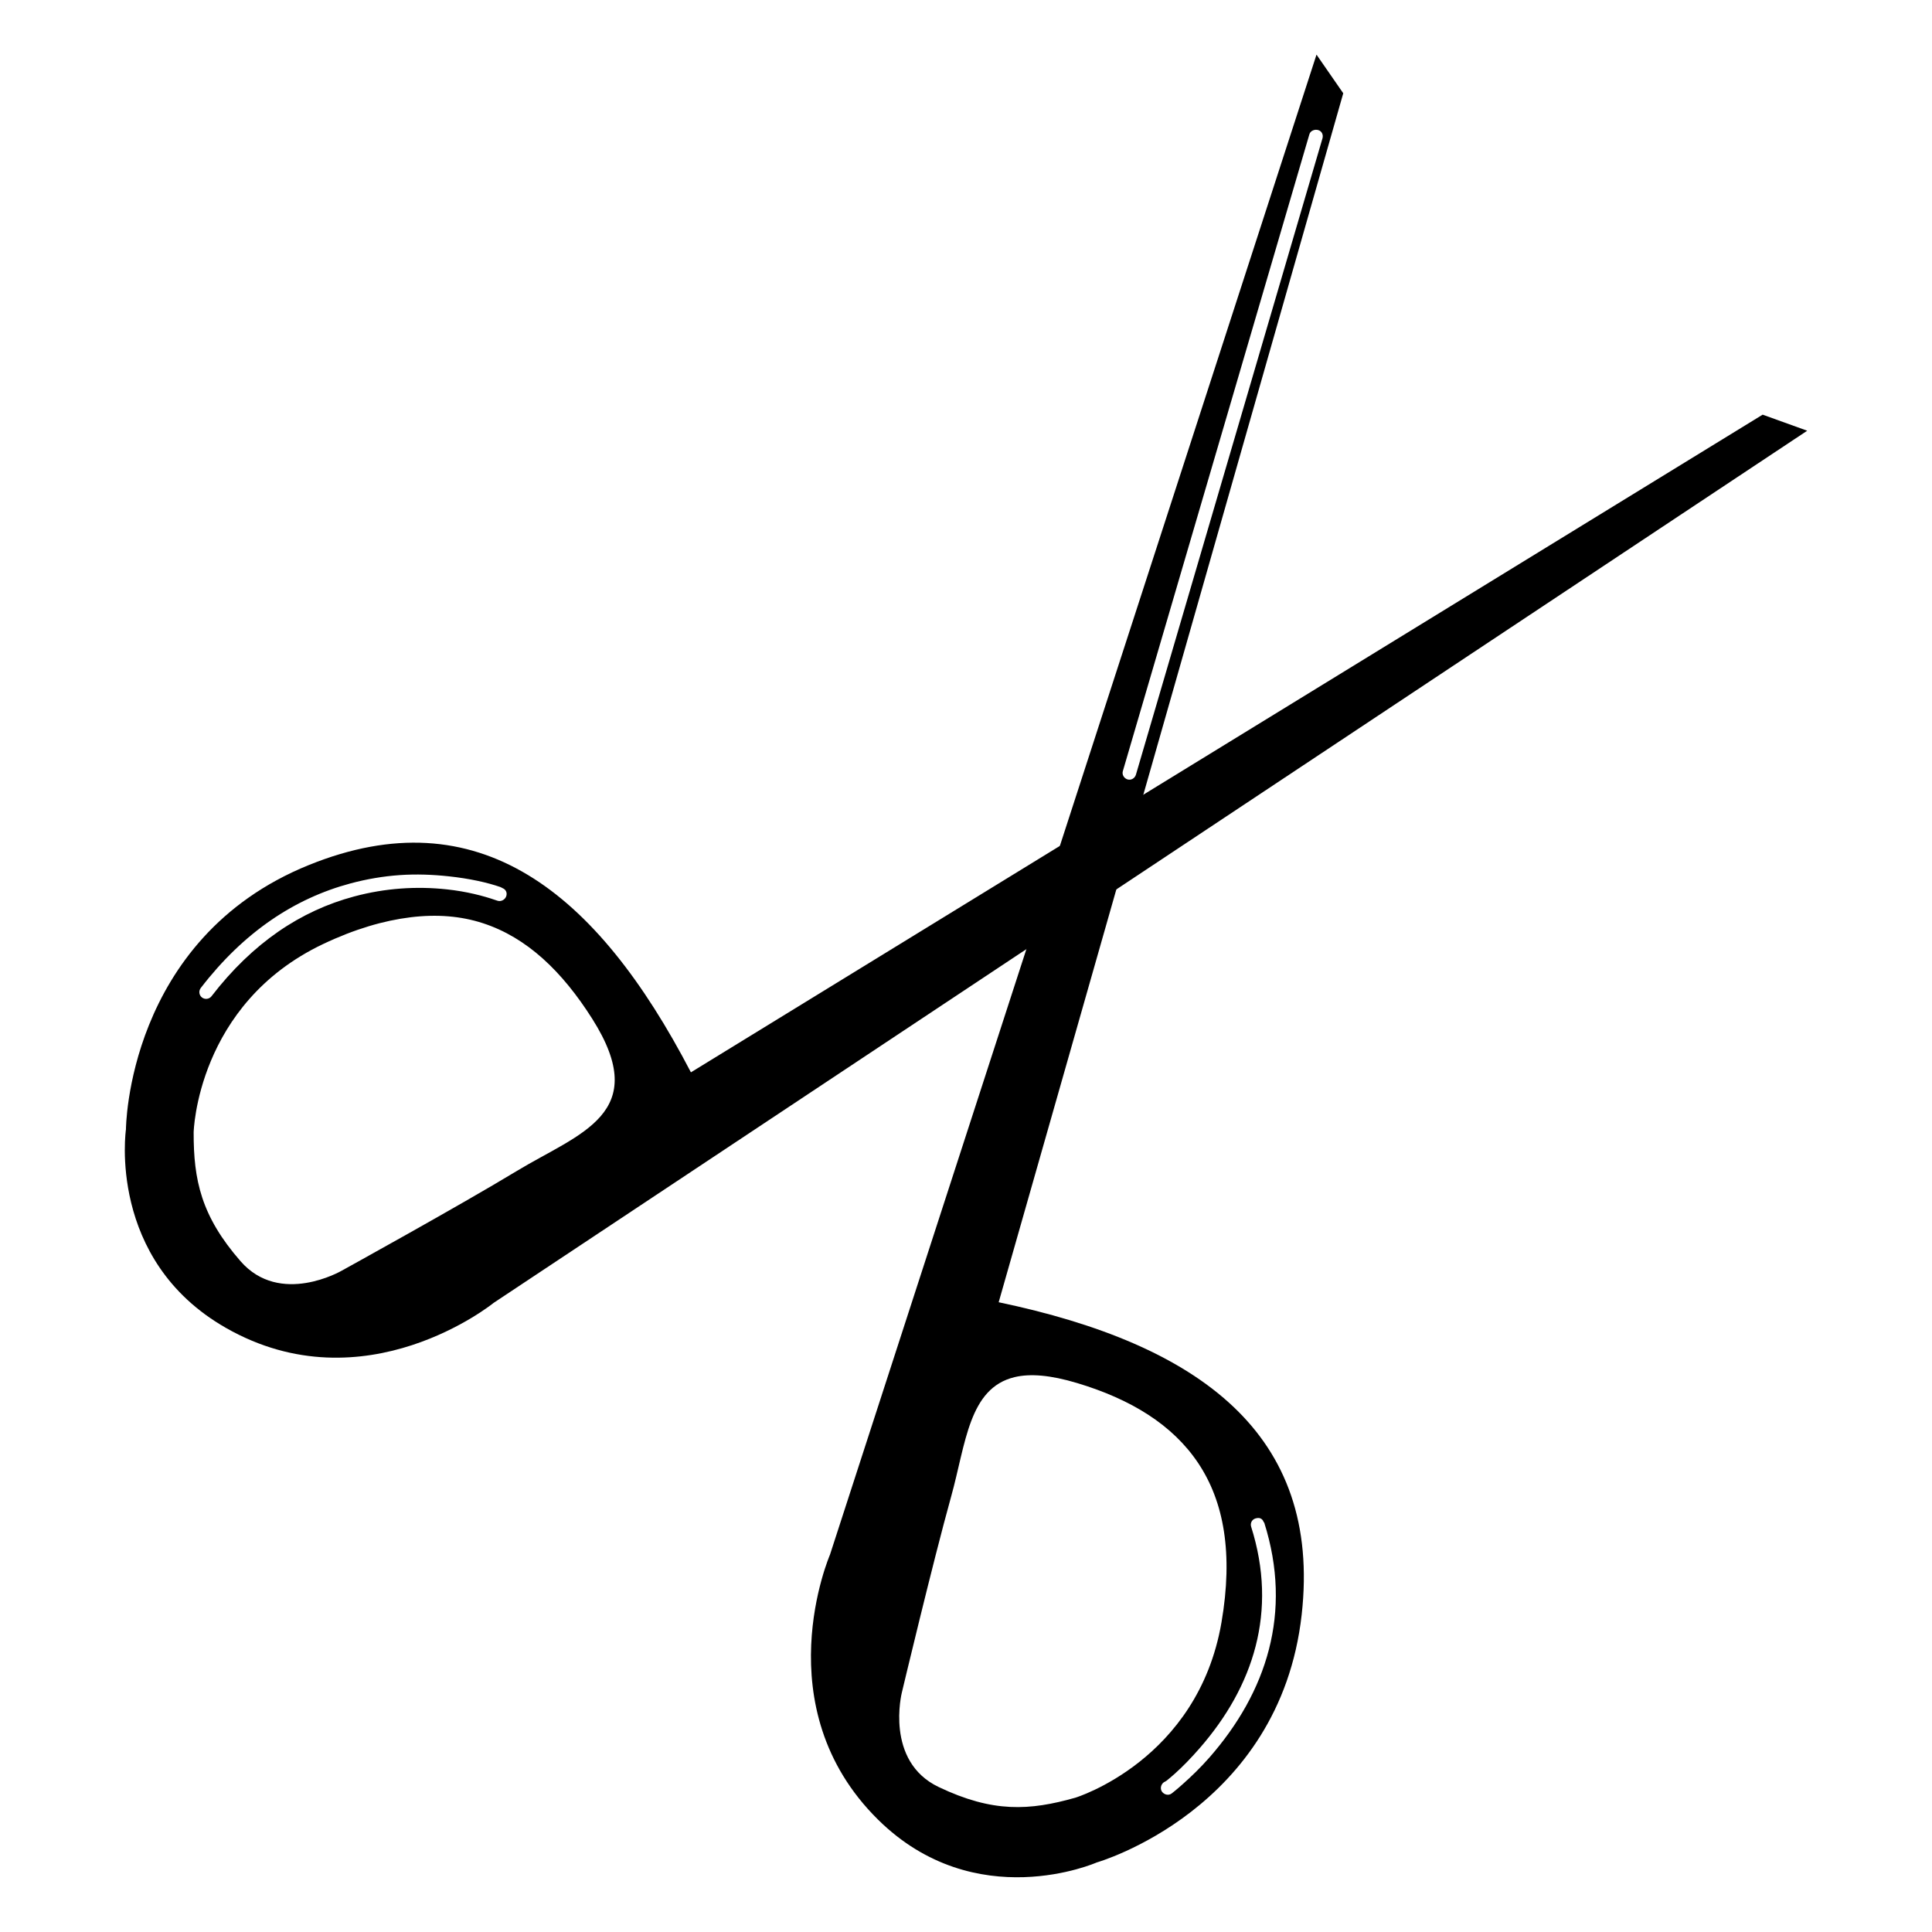
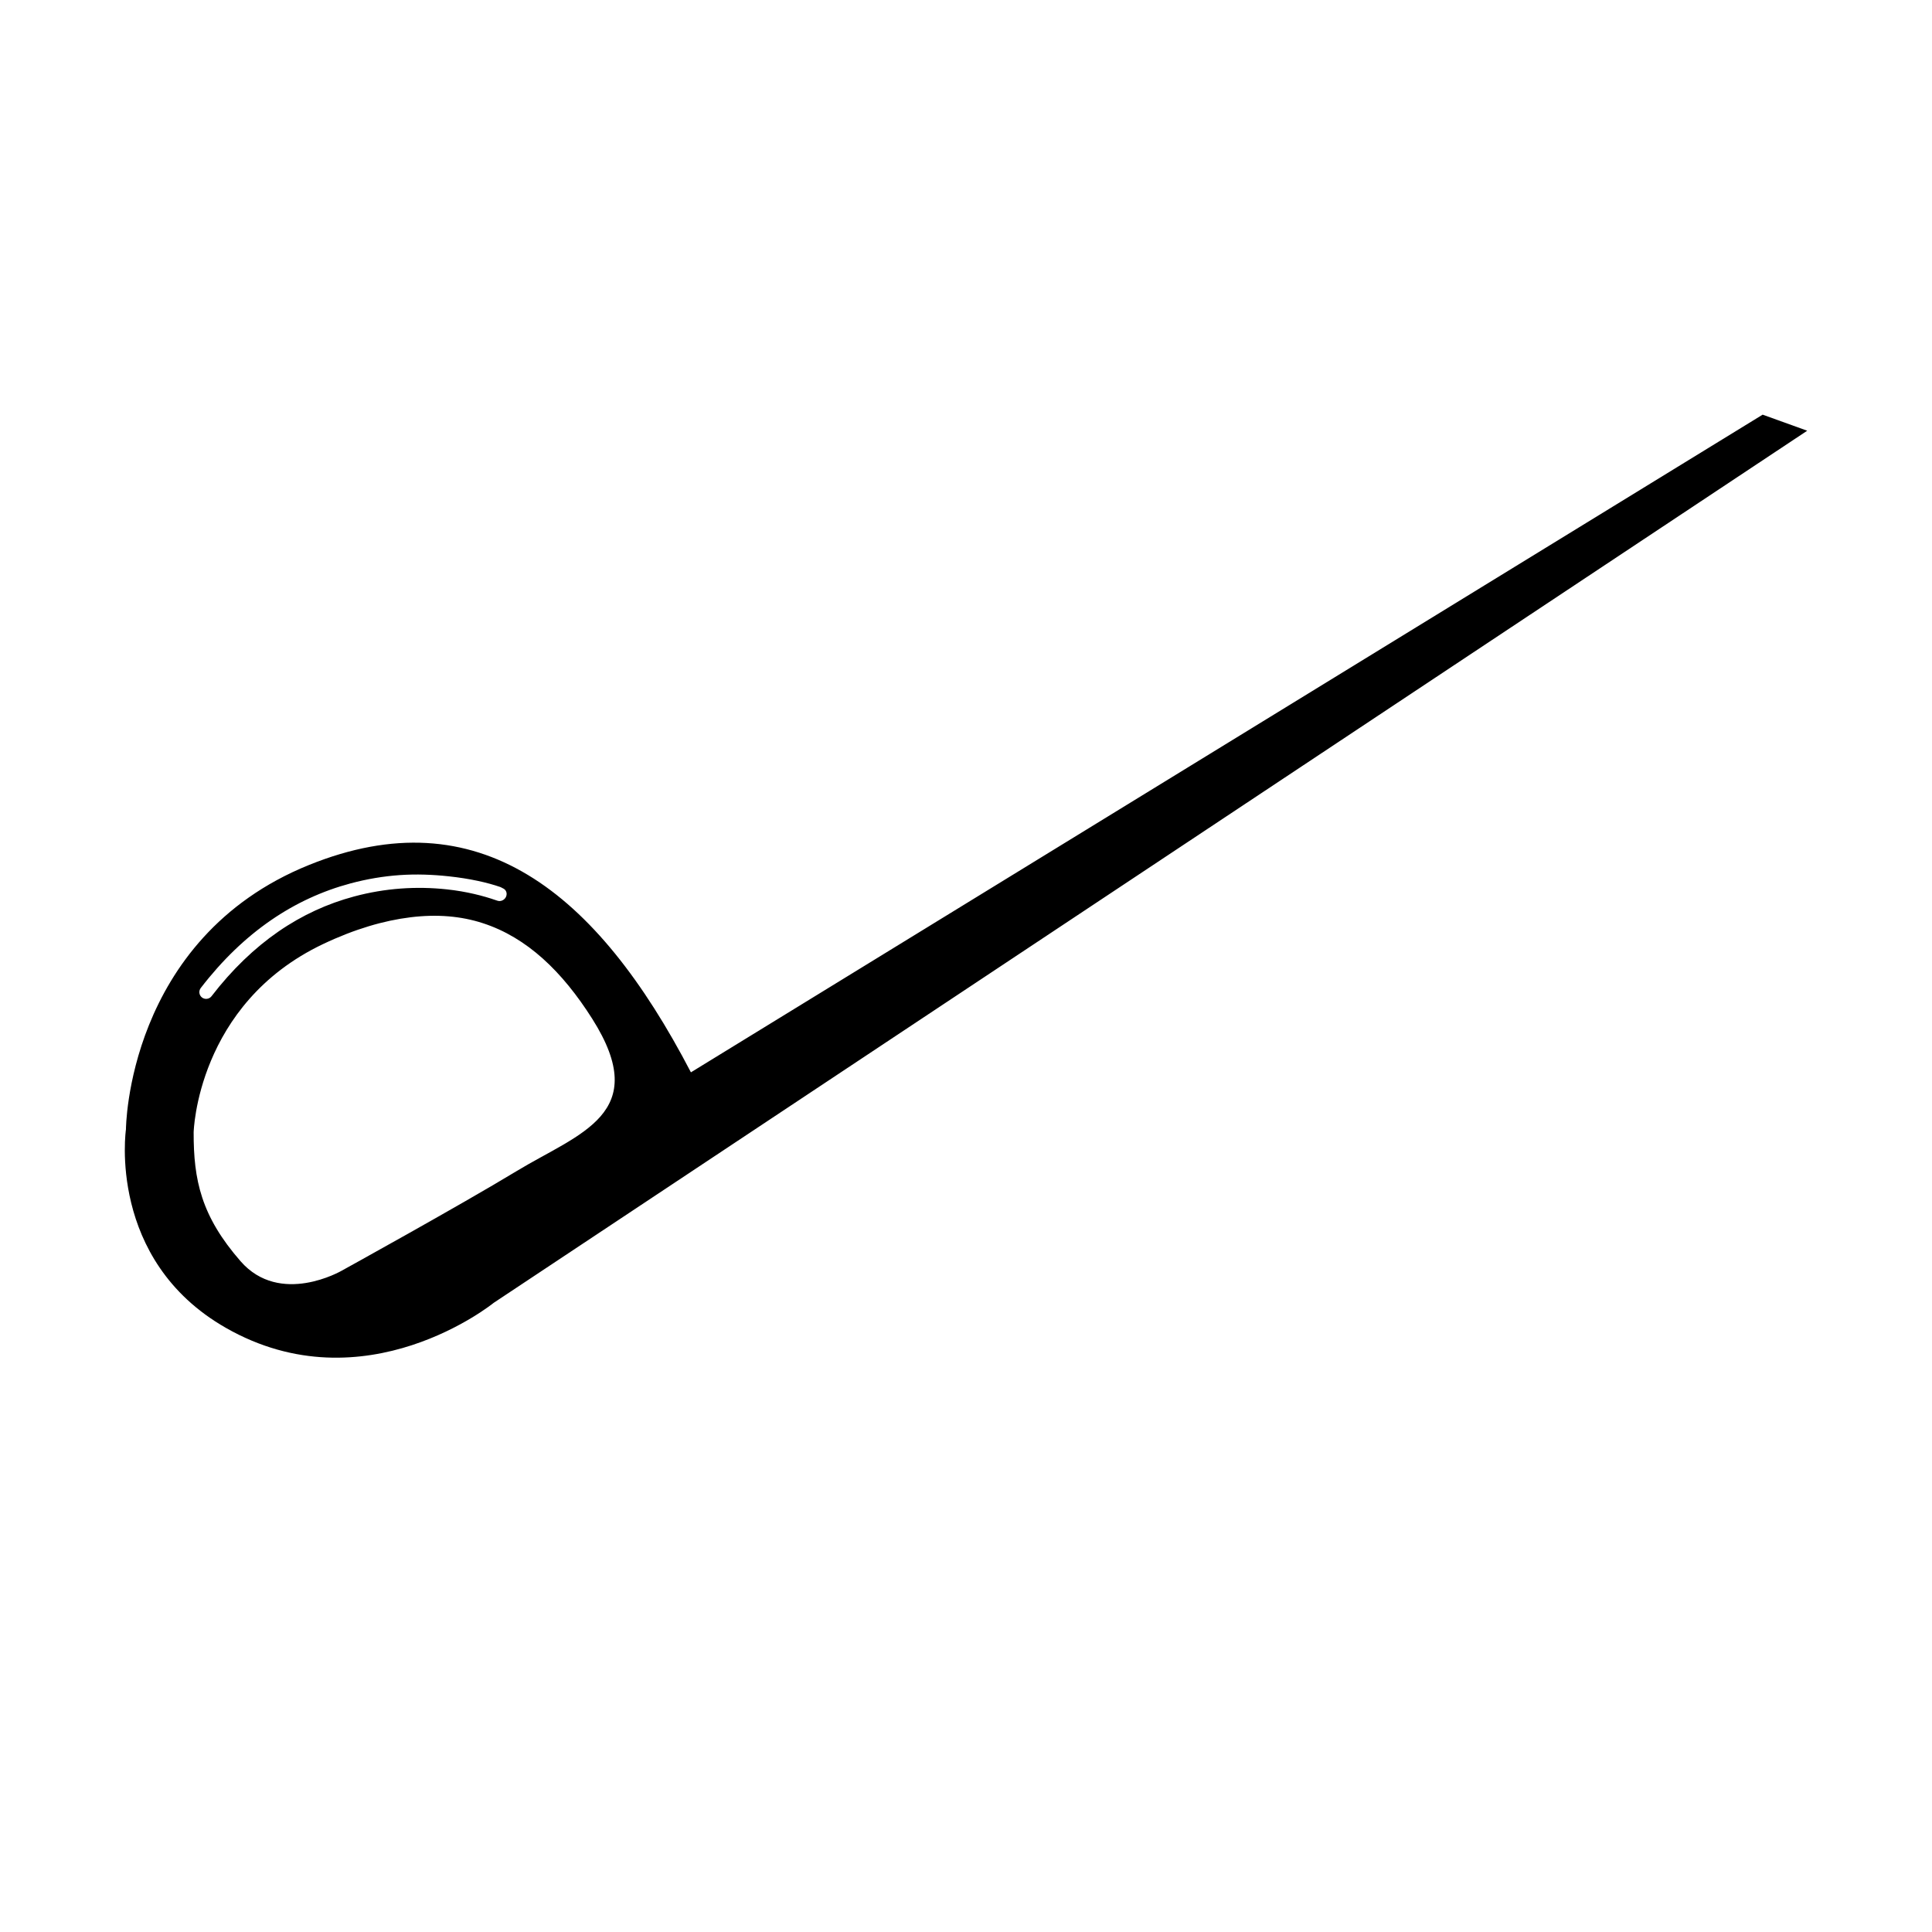
<svg xmlns="http://www.w3.org/2000/svg" fill="#000000" width="800px" height="800px" version="1.1" viewBox="144 144 512 512">
  <g fill-rule="evenodd">
-     <path d="m492.89 158.48-128.94 397.54s-17.512 40.363 12.754 70.215c25.848 25.504 57.938 11.336 57.938 11.336 0 0.004 48.504-13.859 54.316-65.652 5.379-47.992-27.184-71.668-80.297-82.812l91.316-320.39zm0.473 19.996c0.945 0.273 1.383 1.262 1.102 2.203l-49.434 168.62c-0.281 0.945-1.254 1.535-2.203 1.262-0.945-0.281-1.543-1.262-1.262-2.203l49.438-168.78c0.273-0.945 1.414-1.383 2.359-1.102zm-80.449 330.47c4.062-0.965 9.391-0.57 16.531 1.574 14.273 4.285 25.324 11.059 32.117 21.254 6.793 10.191 9.281 23.914 6.141 42.191-6.297 36.57-38.73 46.445-38.73 46.445-12.148 3.438-21.852 4.016-36.211-2.832-14.355-6.848-9.762-25.035-9.762-25.035s8.242-34.641 13.066-51.953c3.894-13.977 4.656-28.758 16.848-31.645zm63.762 37.469c0.469-0.148 1.016-0.203 1.418 0 0.398 0.203 0.652 0.52 0.785 0.945l0.16 0.156c7.559 23.891 0.586 44.941-14.484 62.191-2.356 2.695-4.816 5.066-7.086 7.082-0.793 0.707-1.555 1.375-2.203 1.891-0.391 0.316-0.625 0.516-0.789 0.629-0.793 0.582-1.934 0.32-2.519-0.473-0.582-0.793-0.32-1.934 0.473-2.519 0.121-0.082 0.438-0.191 0.789-0.469 0.602-0.484 1.289-1.062 2.047-1.734 2.156-1.918 4.356-4.195 6.609-6.769 14.32-16.391 20.809-36.273 13.699-58.727-0.293-0.938 0.168-1.902 1.102-2.203z" />
    <path d="m611.12 253.89-284.02 174.29c-25.047-48.145-56.461-73.059-101.23-54.945-48.32 19.547-48.492 70.059-48.492 70.059s-5.078 34.562 26.449 52.586c36.898 21.098 71.004-6.613 71.004-6.613l348.1-231.12zm-361.17 122.02c4.328-0.301 8.699-0.137 12.91 0.316 5.594 0.594 10.293 1.656 13.699 2.832 0.297 0.102 0.512 0.266 0.629 0.316 0.918 0.355 1.297 1.289 0.945 2.203-0.355 0.918-1.445 1.457-2.363 1.102-0.074-0.027-0.215-0.066-0.473-0.156-3.168-1.094-7.602-2.269-12.91-2.836-8.008-0.855-16.281-0.336-24.559 1.891-14.047 3.766-26.836 12.219-37.785 26.449-0.605 0.777-1.742 0.91-2.519 0.316-0.785-0.605-0.922-1.738-0.316-2.519 11.43-14.852 24.867-23.738 39.676-27.711 4.363-1.168 8.738-1.902 13.066-2.203zm2.836 11.18c7.019-0.859 13.387-0.328 19.207 1.574 11.648 3.793 20.996 12.75 28.969 25.348 15.941 25.188-3.449 30.289-19.996 40.305-15.375 9.312-46.445 26.449-46.445 26.449s-16.301 9.465-26.762-2.519c-10.465-11.984-12.473-21.543-12.441-34.164 0 0 0.801-33.992 34.324-49.91 8.375-3.977 16.125-6.223 23.145-7.082z" />
  </g>
</svg>